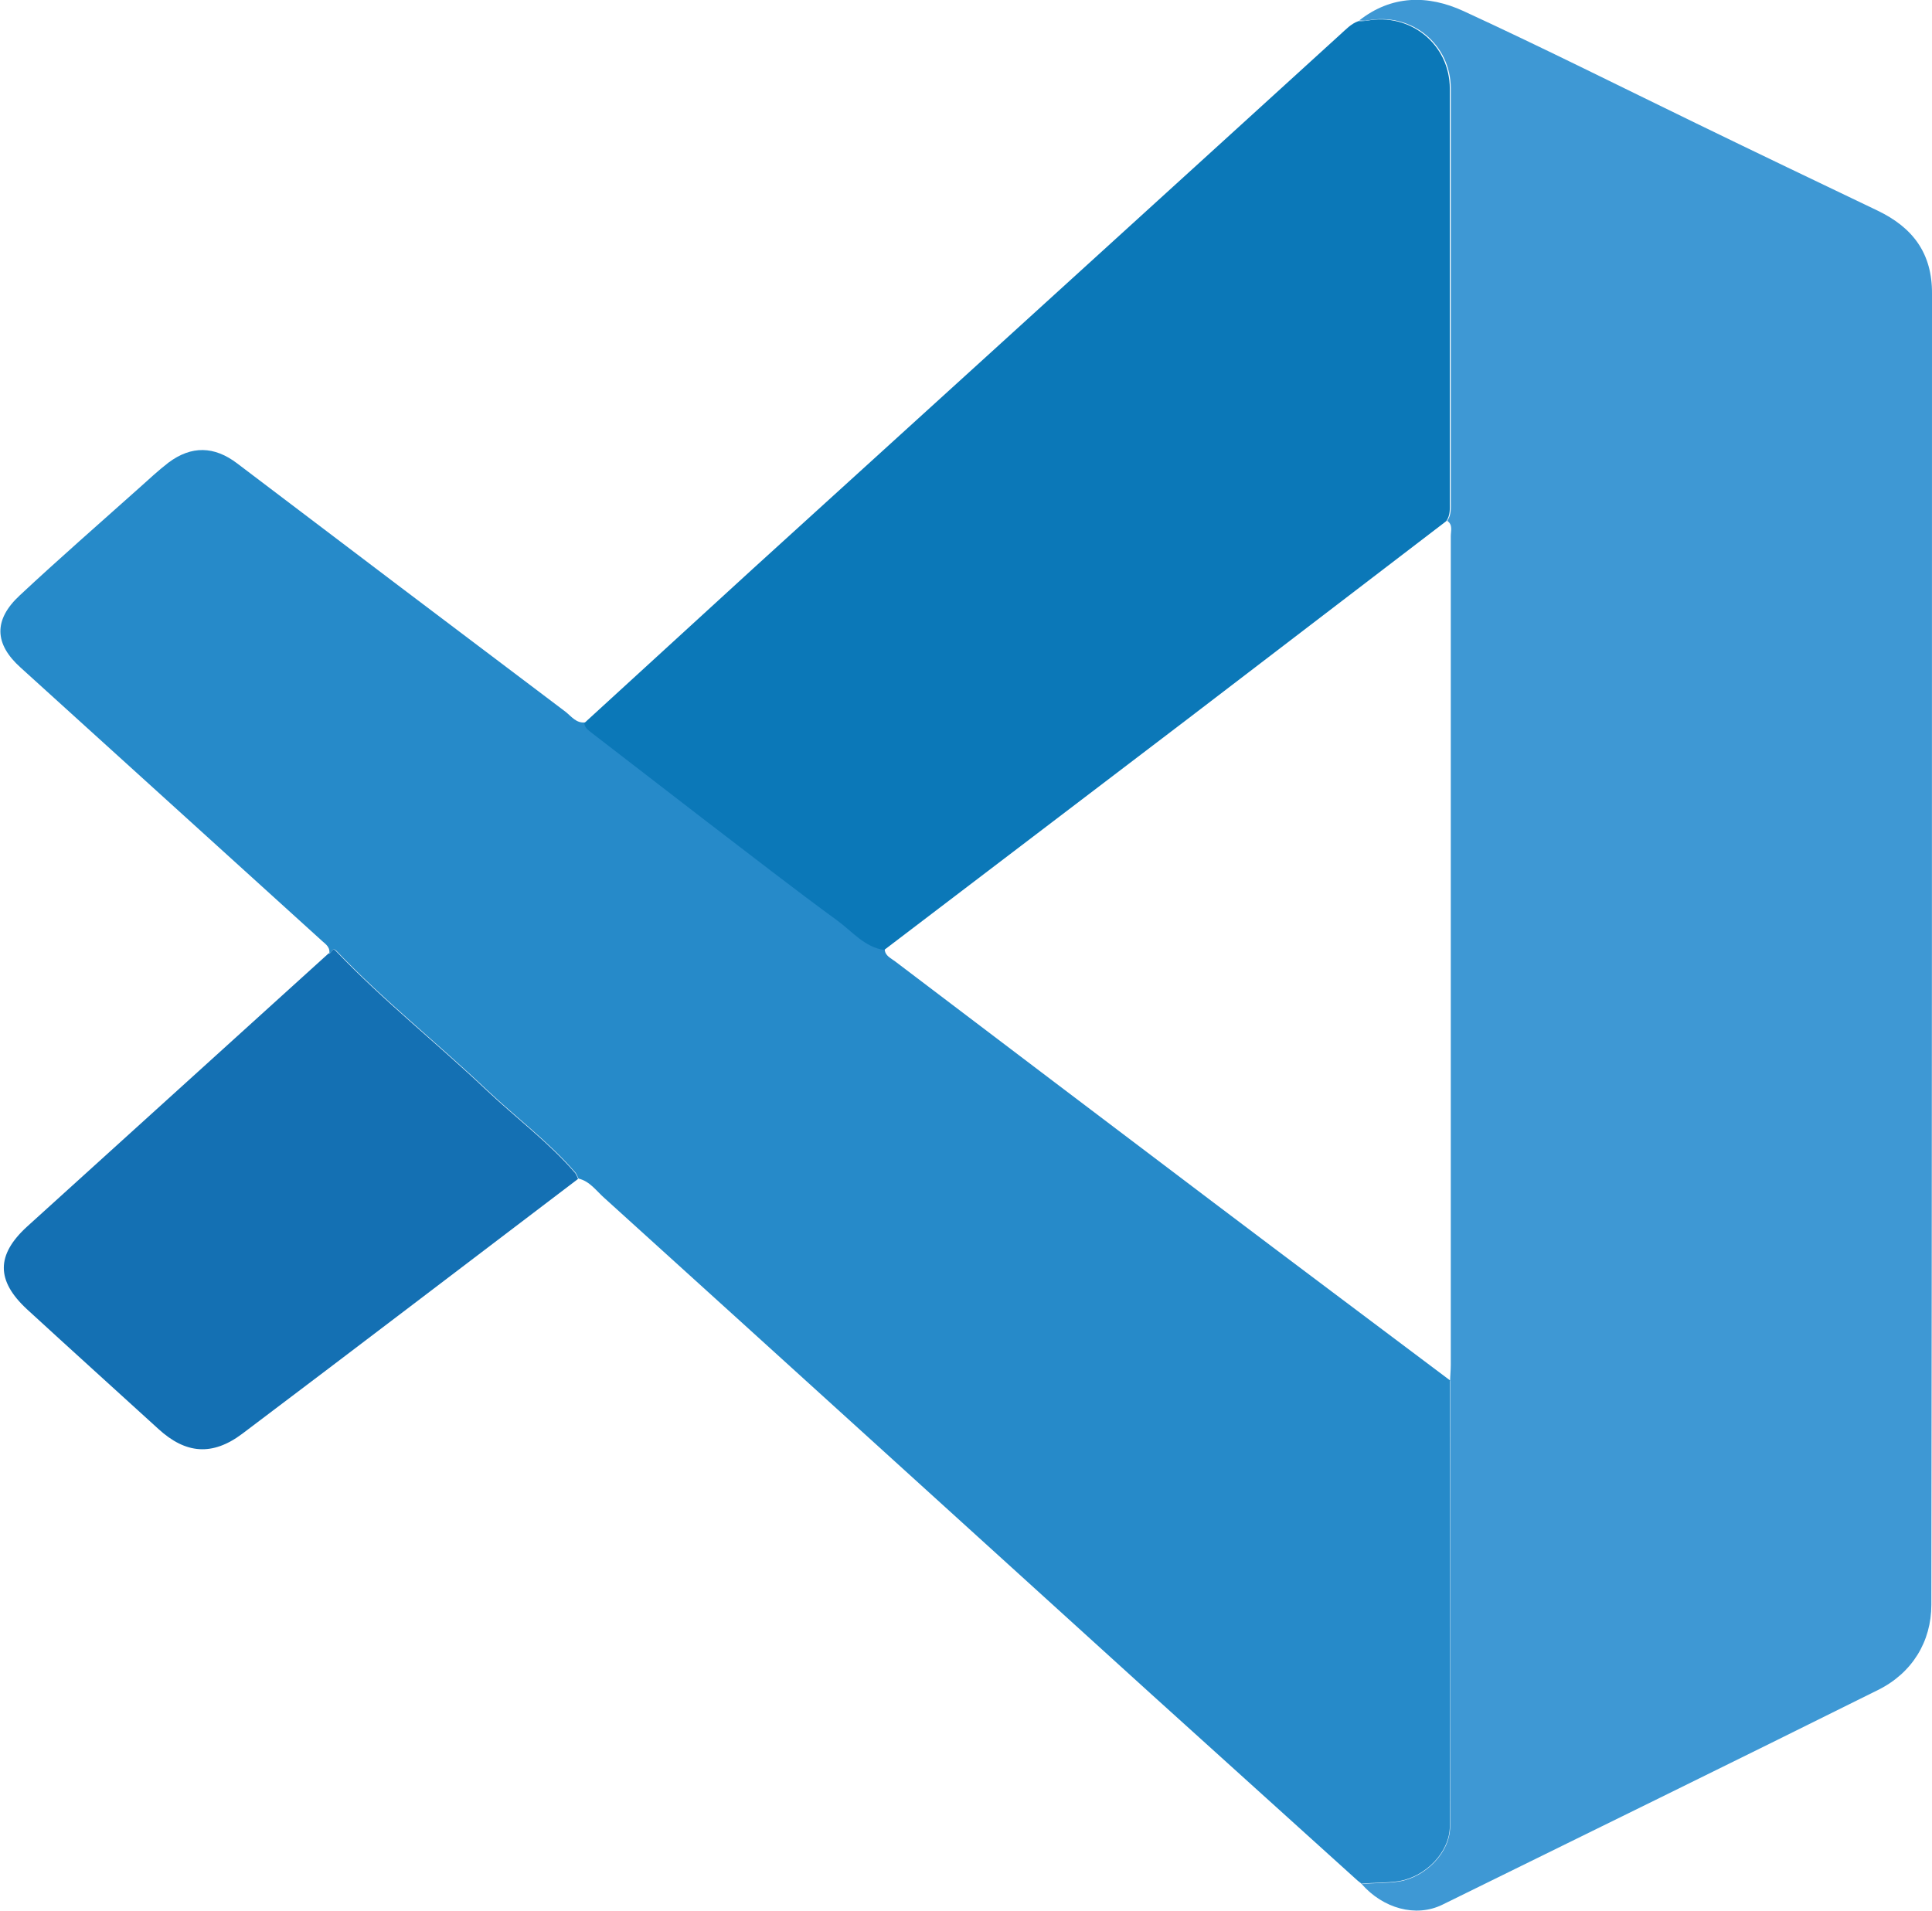
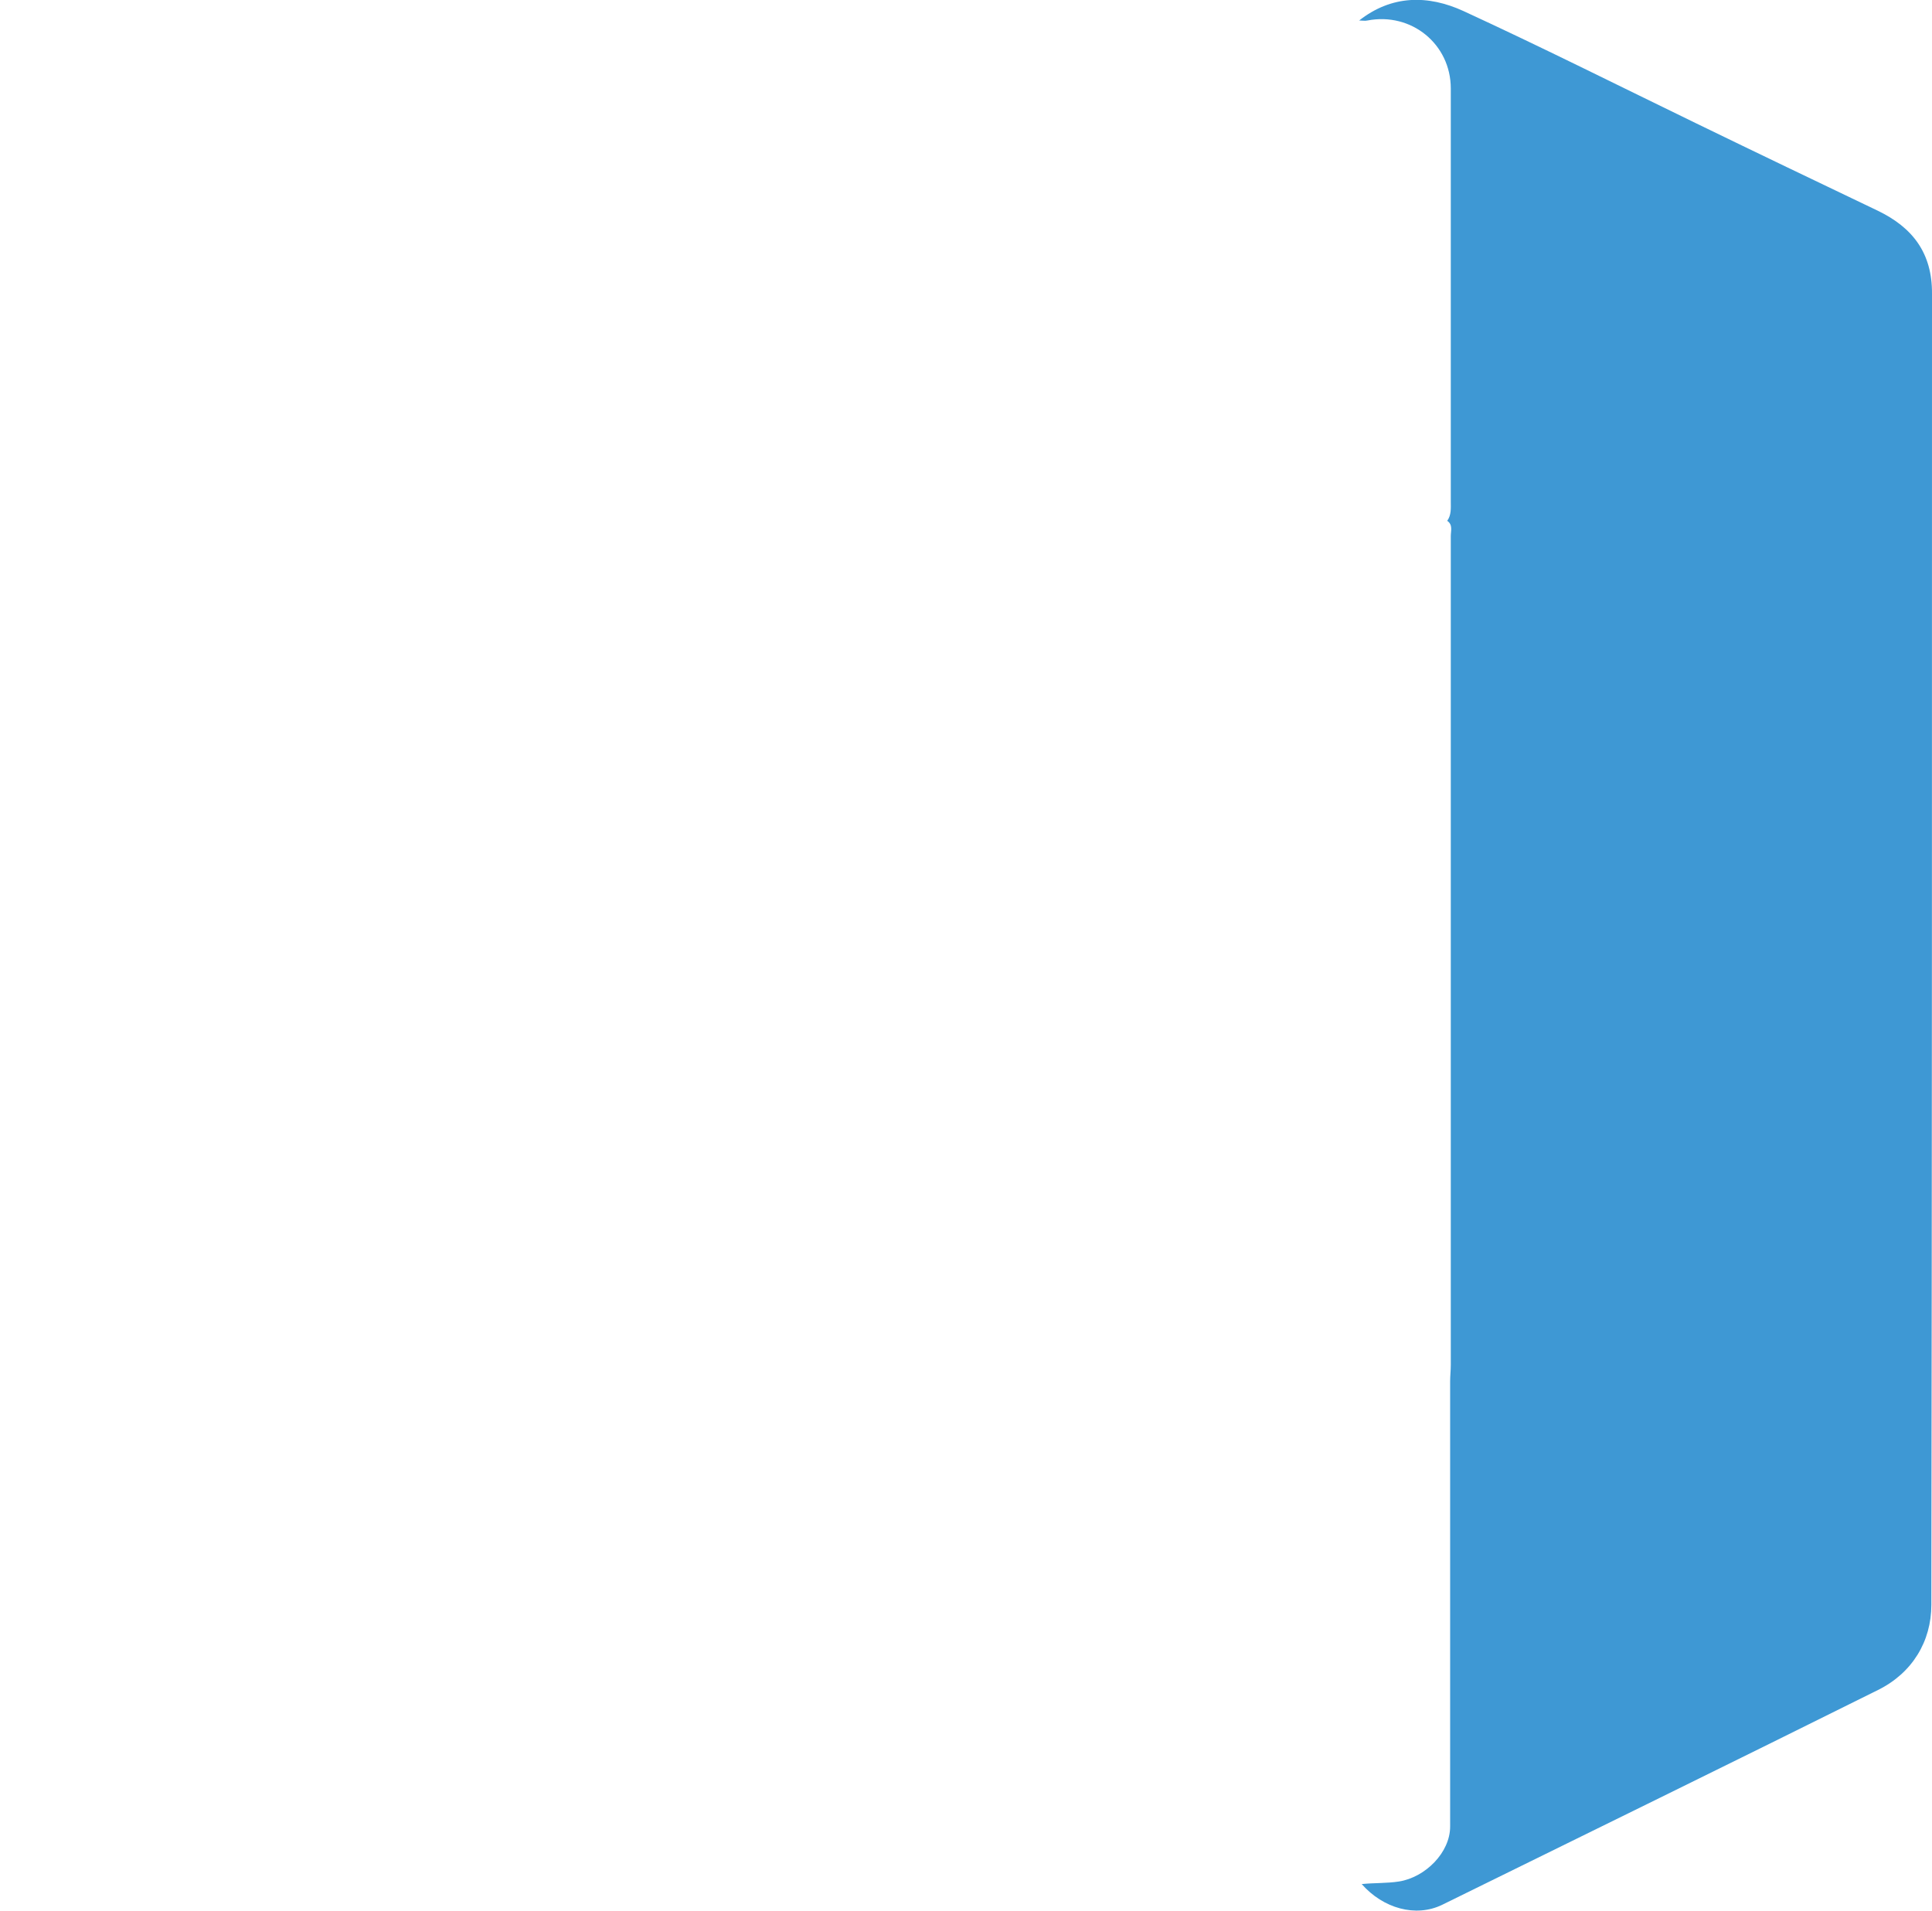
<svg xmlns="http://www.w3.org/2000/svg" id="Layer_1" viewBox="0 0 59.42 58.77">
  <defs>
    <style>.cls-1{fill:#1470b3;}.cls-2{fill:#3e98d4;}.cls-3{fill:#268ac9;}.cls-4{fill:#0b78b8;}</style>
  </defs>
  <path class="cls-2" d="M41.79.64c1.01-.8,2.13-.8,3.22-.3,2.41,1.11,4.78,2.3,7.17,3.46,1.85.9,3.71,1.79,5.57,2.68,1.08.52,1.68,1.31,1.67,2.56,0,13.44,0,26.88-.02,40.32,0,1.13-.59,2.1-1.64,2.62-4.46,2.22-8.94,4.41-13.41,6.61-.81.39-1.81.11-2.47-.64.38-.04.77-.02,1.15-.08.81-.13,1.57-.89,1.57-1.69,0-4.56,0-9.13,0-13.69,0-.17.02-.34.02-.51,0-8.5,0-16.99,0-25.49,0-.16.07-.35-.11-.47.13-.18.11-.39.11-.59,0-4.24,0-8.47,0-12.71,0-1.36-1.21-2.35-2.56-2.09-.08.02-.17,0-.25,0Z" />
-   <path class="cls-3" d="M44.59,42.48c0,4.56.01,9.13,0,13.69,0,.81-.76,1.56-1.57,1.69-.39.06-.77.04-1.15.08,0,0-.03-.03-.03-.03-.03-.02-.06-.05-.09-.07-2.11-1.91-4.22-3.81-6.33-5.72-5.61-5.09-11.22-10.19-16.83-15.27-.25-.22-.45-.52-.8-.6-.03-.06-.05-.13-.09-.18-.82-.95-1.83-1.7-2.74-2.56-1.52-1.44-3.16-2.74-4.61-4.26-.14-.14-.14.08-.22.06.02-.21-.15-.29-.27-.41-3.08-2.79-6.15-5.58-9.23-8.37-.8-.72-.84-1.46-.02-2.22,1.21-1.13,2.45-2.21,3.68-3.31.29-.26.58-.53.89-.77.71-.53,1.41-.51,2.11.02,3.36,2.55,6.73,5.1,10.1,7.64.18.14.33.36.6.33.01.13.1.2.2.28,1.18.91,2.36,1.82,3.54,2.73,1.34,1.03,2.68,2.07,4.05,3.07.45.33.83.8,1.43.9.01.2.19.27.32.37,3.27,2.48,6.54,4.96,9.81,7.43,2.42,1.83,4.84,3.64,7.26,5.46Z" />
-   <path class="cls-4" d="M27.19,29.22c-.6-.09-.98-.57-1.43-.9-1.37-1-2.7-2.04-4.05-3.07-1.18-.91-2.36-1.82-3.54-2.73-.1-.08-.19-.15-.2-.28,1.73-1.58,3.46-3.17,5.19-4.75,4.9-4.45,9.8-8.91,14.69-13.36,1.12-1.02,2.24-2.04,3.36-3.06.18-.16.34-.34.57-.42.08,0,.17,0,.25-.01,1.34-.26,2.56.72,2.56,2.09,0,4.24,0,8.47,0,12.71,0,.2.02.41-.11.59-2.67,2.04-5.33,4.08-8,6.12-3.1,2.36-6.2,4.72-9.3,7.08Z" />
-   <path class="cls-1" d="M10.12,29.32c.08.02.09-.21.22-.06,1.45,1.52,3.09,2.82,4.61,4.26.91.86,1.92,1.61,2.74,2.56.04.05.06.12.09.18-3.44,2.61-6.88,5.24-10.33,7.84-.92.69-1.74.62-2.58-.15-1.35-1.23-2.7-2.45-4.04-3.68-.95-.88-.95-1.67,0-2.54,3.09-2.8,6.18-5.6,9.27-8.4Z" />
-   <path class="cls-2" d="M41.75,57.85s.06.05.09.07c-.03-.02-.06-.05-.09-.07Z" />
</svg>